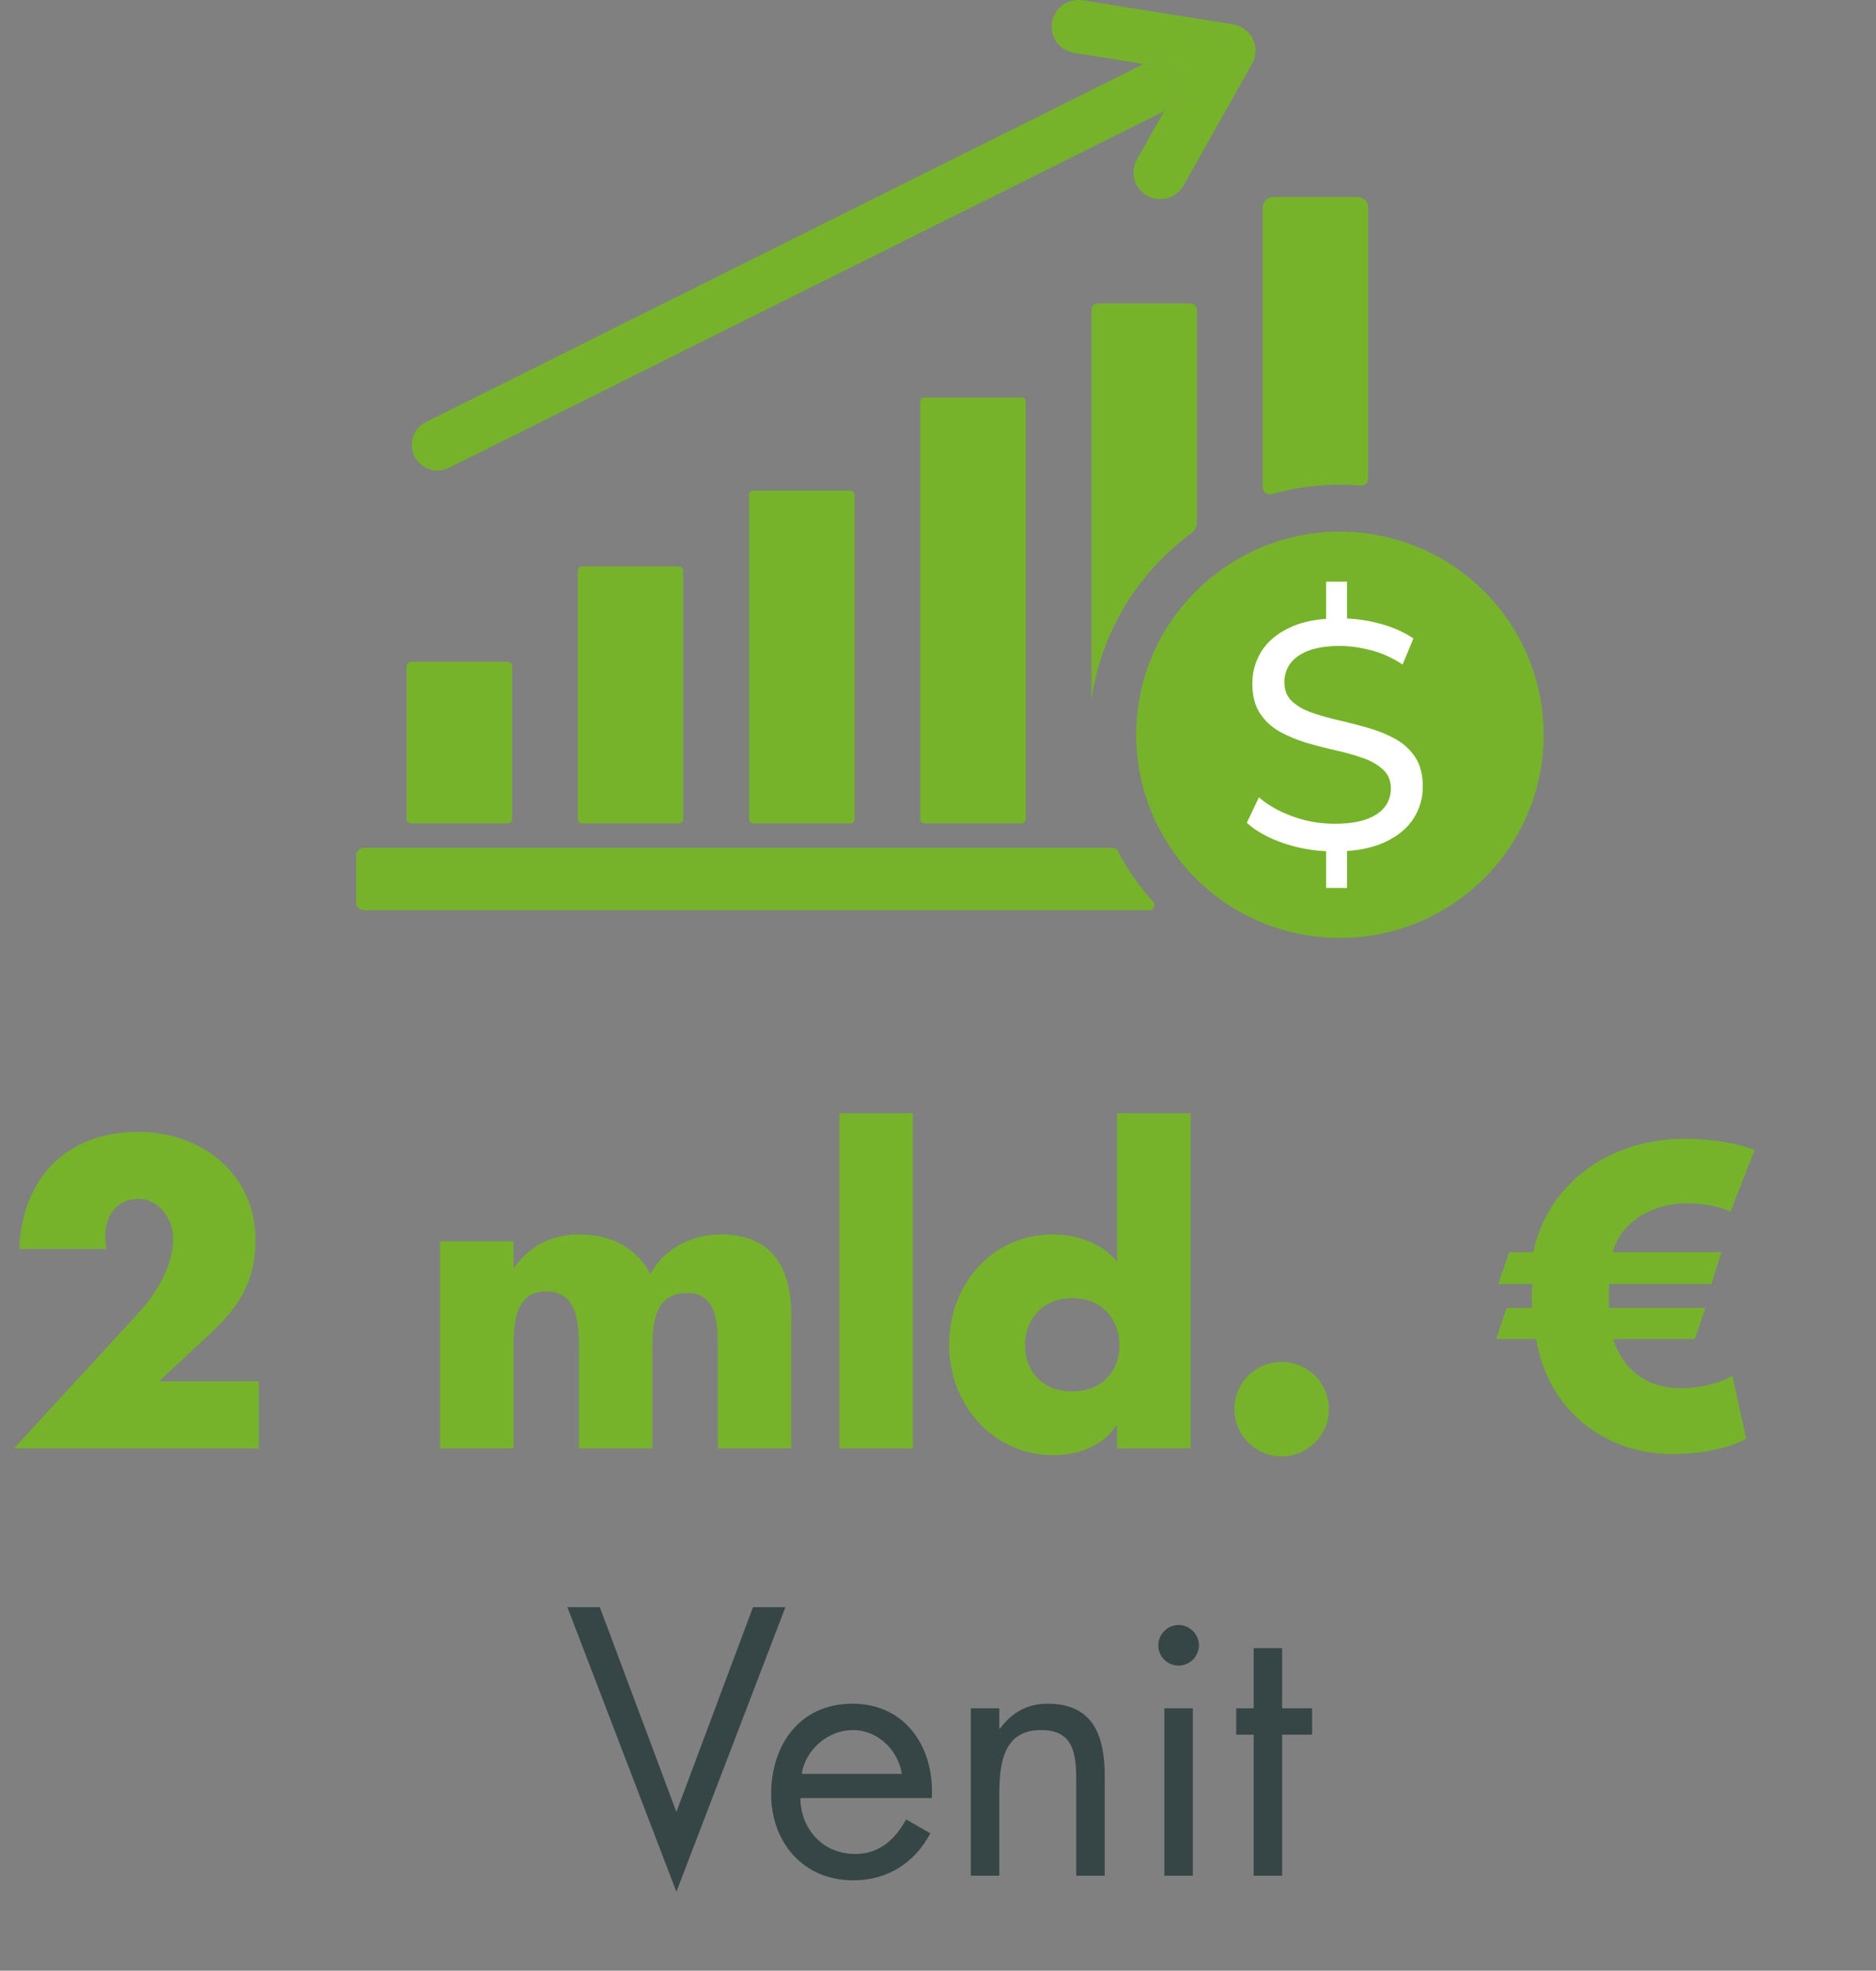
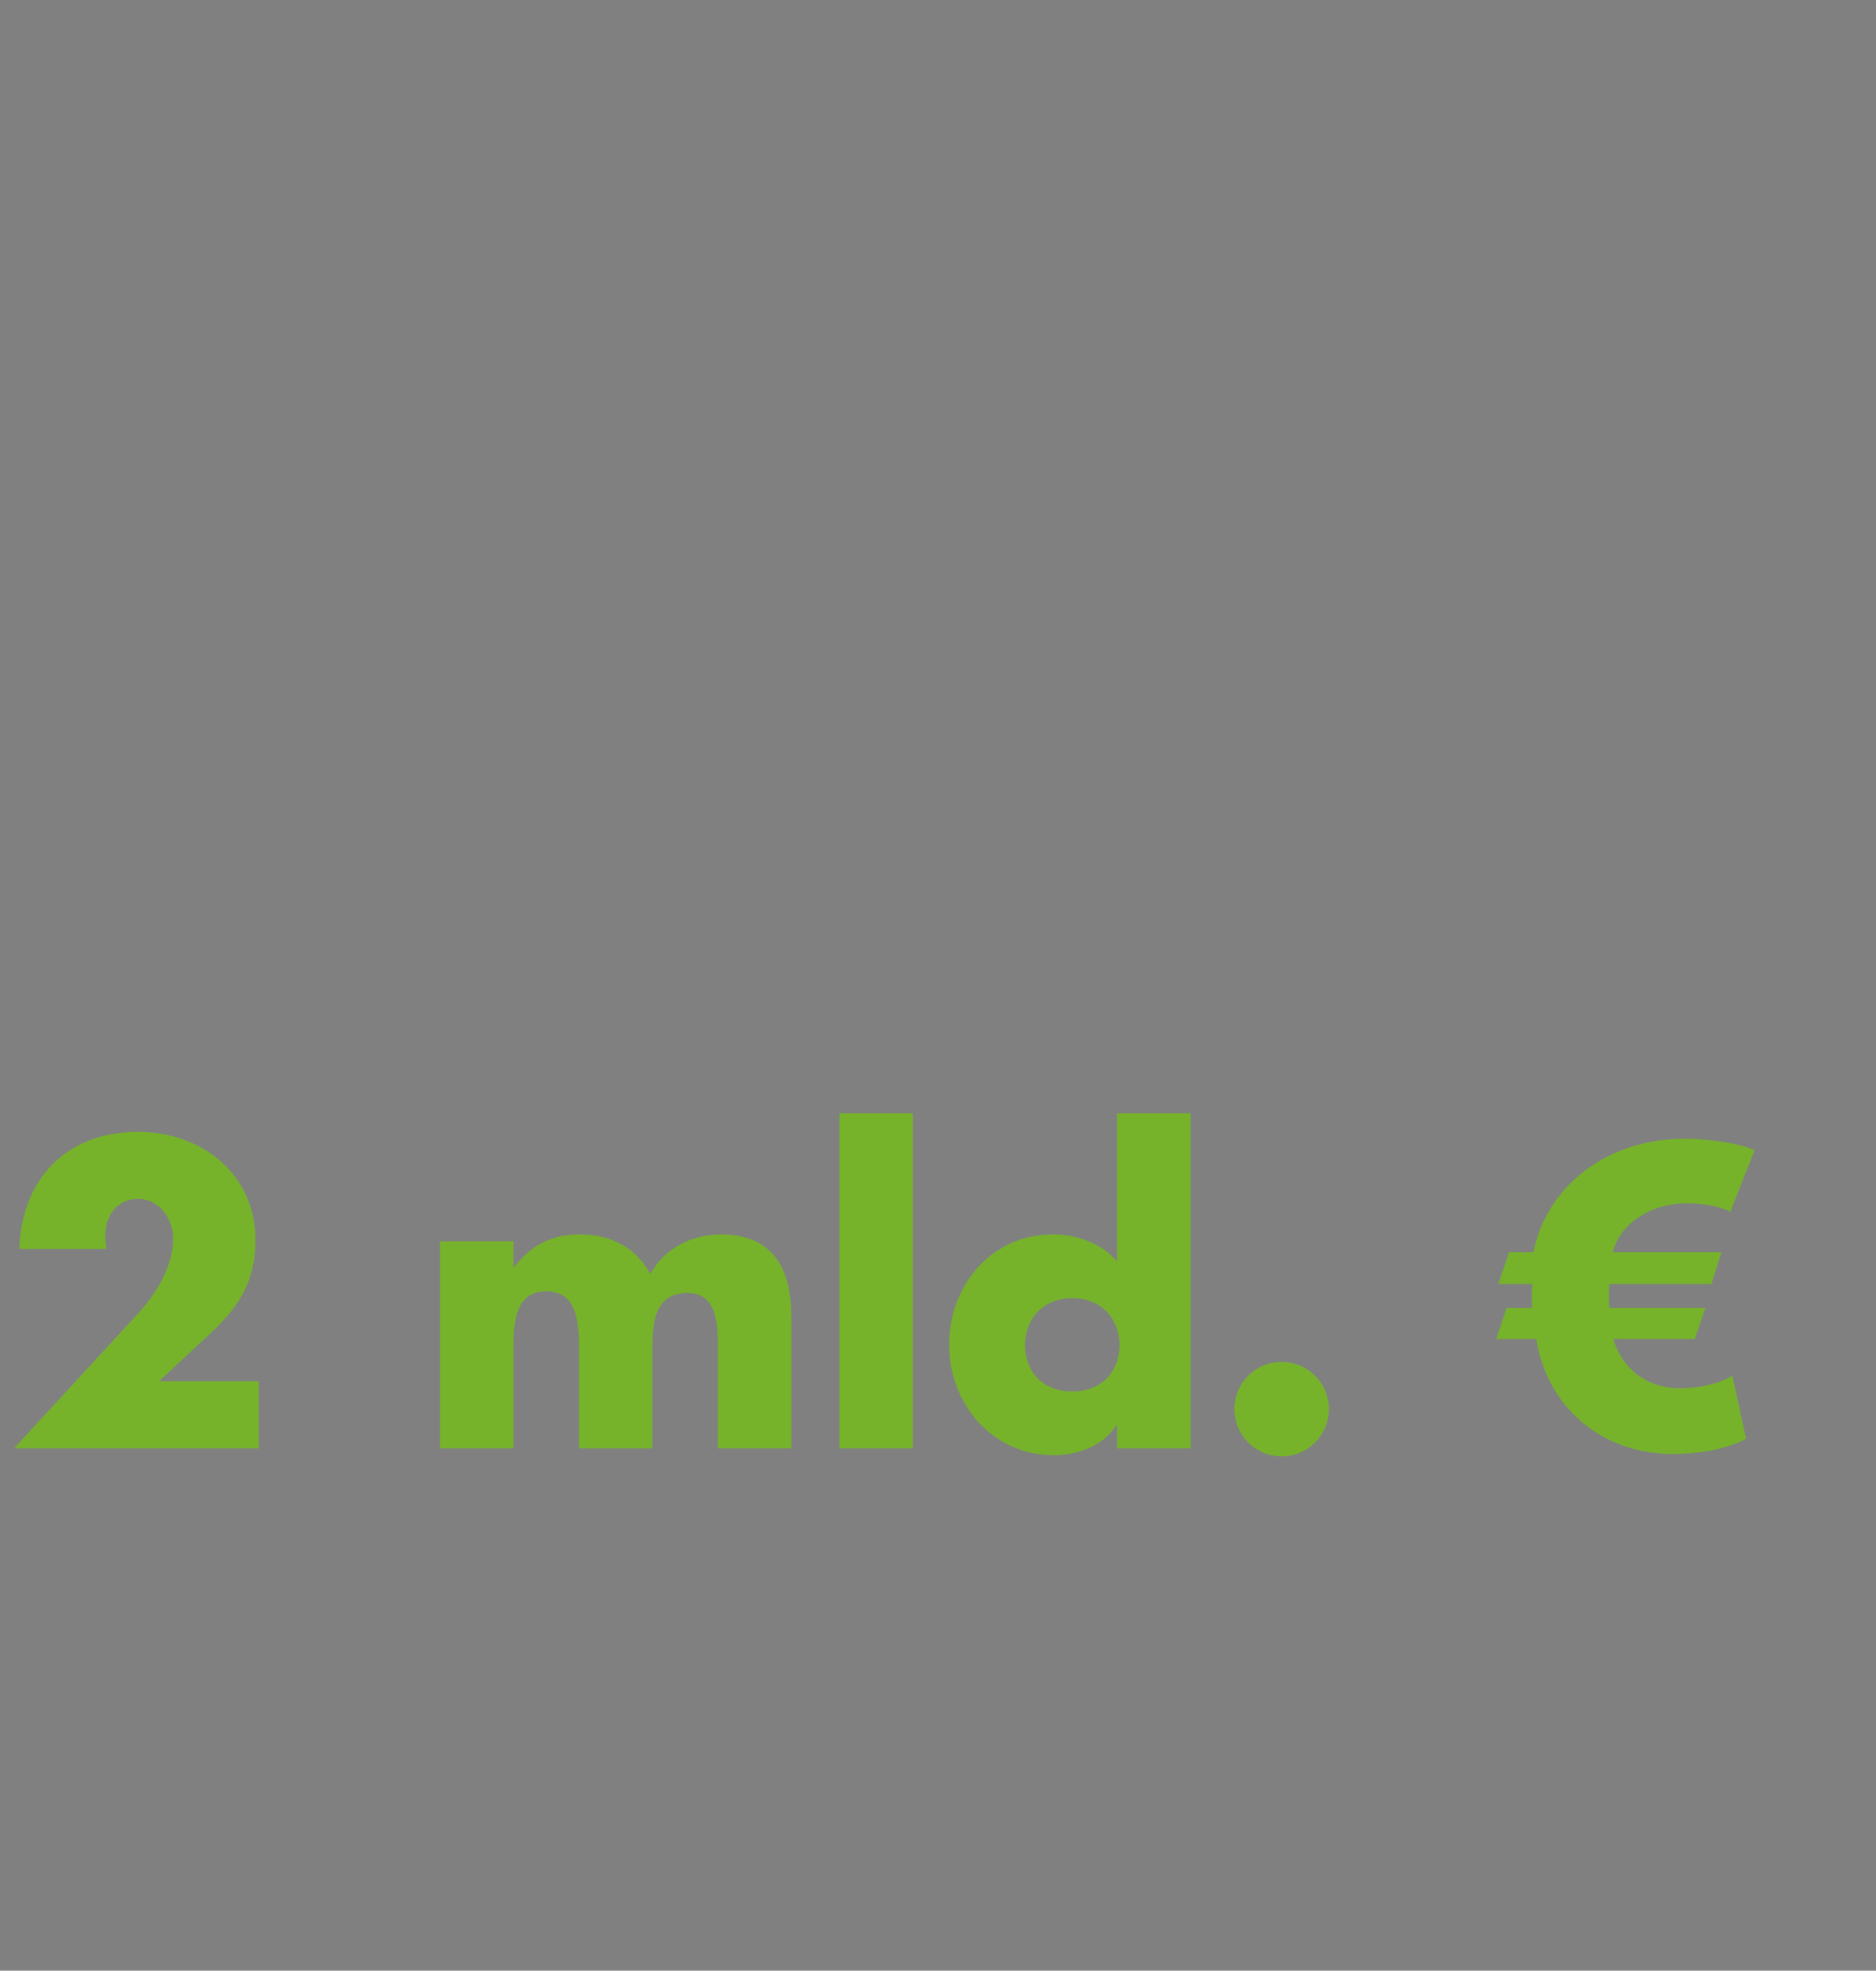
<svg xmlns="http://www.w3.org/2000/svg" width="158" height="166" viewBox="0 0 158 166" fill="none">
  <rect x="0" y="0" width="158" height="166" fill="#808080" stroke="none" />
  <path d="M13.389 116.356H21.787V122H1.183L11.655 110.61C13.15 108.978 14.579 106.666 14.579 104.32C14.579 102.688 13.422 100.988 11.655 100.988C9.853 100.988 8.867 102.382 8.867 104.116C8.867 104.456 8.901 104.83 8.969 105.204H1.625C1.829 99.322 5.569 95.344 11.62 95.344C16.992 95.344 21.515 98.88 21.515 104.456C21.515 108.128 19.985 110.27 17.366 112.65L13.389 116.356ZM43.251 104.558V106.734H43.319C44.781 104.796 46.583 103.98 48.827 103.98C51.343 103.98 53.519 105 54.777 107.312C55.967 105.136 58.313 103.98 60.693 103.98C65.113 103.98 66.643 106.87 66.643 110.882V122H60.455V113.67C60.455 111.868 60.523 108.91 57.905 108.91C55.049 108.91 54.947 111.596 54.947 113.67V122H48.759V113.67C48.759 111.732 48.759 108.774 46.005 108.774C43.251 108.774 43.251 111.732 43.251 113.67V122H37.063V104.558H43.251ZM76.886 93.78V122H70.698V93.78H76.886ZM94.082 122V120.062H94.014C92.926 121.796 90.784 122.578 88.744 122.578C83.576 122.578 79.938 118.26 79.938 113.262C79.938 108.264 83.508 103.98 88.676 103.98C90.682 103.98 92.79 104.728 94.082 106.258V93.78H100.27V122H94.082ZM90.308 109.352C87.792 109.352 86.33 111.154 86.33 113.296C86.33 115.506 87.792 117.206 90.308 117.206C92.824 117.206 94.286 115.506 94.286 113.296C94.286 111.154 92.824 109.352 90.308 109.352ZM107.942 114.724C110.152 114.724 111.92 116.492 111.92 118.702C111.92 120.878 110.152 122.68 107.942 122.68C105.732 122.68 103.964 120.878 103.964 118.702C103.964 116.492 105.732 114.724 107.942 114.724ZM145.904 115.88L147.06 121.184C145.802 121.898 143.592 122.476 140.872 122.476C134.854 122.476 130.298 118.498 129.38 112.786H126.014L126.898 110.168H129.04C129.006 109.794 129.006 109.454 129.006 109.148C129.006 108.842 129.04 108.536 129.074 108.162H126.184L127.102 105.476H129.142C130.23 100.07 135.16 95.922 141.926 95.922C143.796 95.922 146.346 96.262 147.774 96.874L145.734 102.076C144.748 101.566 143.354 101.362 141.96 101.362C139.274 101.362 136.486 102.892 135.84 105.476H144.986L144.136 108.162H135.534C135.5 108.536 135.5 108.774 135.5 109.148C135.5 109.454 135.5 109.794 135.534 110.168H143.626L142.742 112.786H135.874C136.792 115.778 139.172 116.934 141.484 116.934C143.218 116.934 144.816 116.526 145.904 115.88Z" fill="#76B32B" />
-   <path d="M50.518 135.38L56.968 152.63L63.418 135.38H66.148L56.968 159.35L47.788 135.38H50.518ZM78.477 151.46H67.407C67.437 154.07 69.297 156.17 72.027 156.17C74.067 156.17 75.387 154.94 76.317 153.26L78.357 154.43C77.007 156.95 74.727 158.39 71.847 158.39C67.647 158.39 64.947 155.18 64.947 151.13C64.947 146.96 67.377 143.51 71.787 143.51C76.317 143.51 78.717 147.26 78.477 151.46ZM67.527 149.42H75.957C75.627 147.38 73.917 145.73 71.817 145.73C69.747 145.73 67.827 147.38 67.527 149.42ZM84.163 143.9V145.61H84.223C85.213 144.26 86.503 143.51 88.243 143.51C92.143 143.51 93.043 146.33 93.043 149.63V158H90.643V150.05C90.643 147.77 90.463 145.73 87.673 145.73C84.373 145.73 84.163 148.79 84.163 151.31V158H81.763V143.9H84.163ZM100.463 143.9V158H98.063V143.9H100.463ZM99.263 136.88C100.193 136.88 100.973 137.66 100.973 138.59C100.973 139.55 100.193 140.3 99.263 140.3C98.333 140.3 97.553 139.55 97.553 138.59C97.553 137.66 98.333 136.88 99.263 136.88ZM107.985 146.12V158H105.585V146.12H104.115V143.9H105.585V138.83H107.985V143.9H110.505V146.12H107.985Z" fill="#364546" />
  <g clip-path="url(#clip0_122_229)">
    <path d="M99.957 5.974L98.047 9.364L37.818 39.407C36.745 39.942 35.445 39.505 34.912 38.441C34.758 38.13 34.682 37.8 34.682 37.475C34.682 36.682 35.12 35.92 35.881 35.542L96.317 5.392L99.957 5.974Z" fill="#76B32B" />
    <path d="M42.776 55.752H34.603C34.406 55.752 34.246 55.911 34.246 56.107V69C34.246 69.197 34.406 69.356 34.603 69.356H42.776C42.973 69.356 43.133 69.197 43.133 69V56.107C43.133 55.911 42.973 55.752 42.776 55.752Z" fill="#76B32B" />
    <path d="M57.191 47.713H49.023C48.826 47.713 48.666 47.872 48.666 48.068V69C48.666 69.197 48.826 69.356 49.023 69.356H57.191C57.388 69.356 57.547 69.197 57.547 69V48.068C57.547 47.872 57.388 47.713 57.191 47.713Z" fill="#76B32B" />
    <path d="M71.616 41.324H63.443C63.246 41.324 63.086 41.483 63.086 41.679V69C63.086 69.197 63.246 69.356 63.443 69.356H71.616C71.813 69.356 71.973 69.197 71.973 69V41.679C71.973 41.483 71.813 41.324 71.616 41.324Z" fill="#76B32B" />
    <path d="M86.034 33.492H77.861C77.664 33.492 77.504 33.651 77.504 33.847V69C77.504 69.197 77.664 69.356 77.861 69.356H86.034C86.231 69.356 86.391 69.197 86.391 69V33.847C86.391 33.651 86.231 33.492 86.034 33.492Z" fill="#76B32B" />
-     <path d="M100.807 26.089V43.937C100.807 44.343 100.608 44.721 100.279 44.962C95.893 48.206 92.808 53.107 91.96 58.737C91.957 58.76 91.926 58.76 91.926 58.737V26.091C91.926 25.797 92.165 25.562 92.457 25.562H100.276C100.571 25.562 100.807 25.8 100.807 26.091V26.089Z" fill="#76B32B" />
    <path d="M95.705 61.897C95.705 57.314 97.51 53.155 100.45 50.091V69.58H97.533C97.44 69.401 97.35 69.219 97.269 69.04C96.267 66.863 95.708 64.443 95.708 61.9L95.705 61.897Z" fill="#76B32B" />
    <path d="M115.23 17.478V40.324C115.23 40.66 114.943 40.928 114.607 40.901C114.028 40.853 113.444 40.828 112.854 40.828C111.762 40.828 110.692 40.909 109.645 41.069C108.769 41.2 107.915 41.388 107.079 41.623C106.711 41.727 106.346 41.447 106.346 41.066V17.478C106.346 16.991 106.742 16.593 107.233 16.593H114.345C114.834 16.593 115.233 16.988 115.233 17.478H115.23Z" fill="#76B32B" />
-     <path d="M112.856 44.791C113.684 44.791 114.501 44.85 115.301 44.968V69.577H106.15V46.147C107.077 45.752 108.046 45.441 109.048 45.214C109.444 45.124 109.843 45.051 110.247 44.987C111.098 44.858 111.968 44.791 112.853 44.791H112.856Z" fill="#76B32B" />
    <path d="M94.115 71.645C94.935 73.21 95.949 74.661 97.123 75.961C97.37 76.236 97.176 76.67 96.808 76.67H30.646C30.289 76.67 30 76.381 30 76.025V72.062C30 71.706 30.289 71.418 30.646 71.418H93.742C93.899 71.418 94.042 71.507 94.118 71.645H94.115Z" fill="#76B32B" />
    <path d="M119.609 71.7V77.112H105.014C104.483 76.843 103.975 76.549 103.48 76.227C101.644 75.031 100.058 73.493 98.797 71.703H119.606L119.609 71.7Z" fill="#76B32B" />
    <path d="M104.45 6.171L102.513 2.303L102.586 1.846L103.852 2.05C104.576 2.168 105.203 2.63 105.52 3.291C105.837 3.952 105.818 4.728 105.455 5.367L99.677 15.63C99.264 16.364 98.5 16.775 97.714 16.775C97.341 16.775 96.962 16.68 96.613 16.487C95.529 15.879 95.145 14.512 95.754 13.431L98.045 9.364L104.45 6.171Z" fill="#76B32B" />
    <path d="M102.513 2.302L104.451 6.171L98.046 9.364L99.955 5.975L96.316 5.392L102.513 2.302Z" fill="#76B32B" />
    <path d="M102.586 1.846L102.513 2.303L96.319 5.389L90.467 4.454C89.24 4.258 88.406 3.106 88.603 1.885C88.799 0.661 89.954 -0.168 91.178 0.025L102.586 1.846Z" fill="#76B32B" />
    <path d="M129.999 61.897C129.999 71.345 122.32 79 112.854 79C110.024 79 107.362 78.319 105.015 77.109C104.484 76.841 103.976 76.546 103.481 76.224C101.645 75.028 100.059 73.49 98.798 71.701C98.326 71.028 97.902 70.32 97.531 69.58C97.439 69.401 97.349 69.219 97.268 69.04C98.273 68.376 99.357 67.583 100.452 66.628C101.246 65.936 102.052 65.157 102.827 64.289C103.018 64.079 103.206 63.869 103.392 63.648C103.625 63.37 103.852 63.09 104.068 62.807C104.169 62.678 104.265 62.553 104.357 62.421C104.773 61.866 105.161 61.295 105.528 60.712C105.621 60.569 105.714 60.424 105.798 60.275C105.874 60.158 105.941 60.037 106.014 59.919C106.031 59.892 106.048 59.861 106.059 59.83C106.093 59.779 106.121 59.726 106.152 59.67C106.289 59.426 106.424 59.18 106.556 58.931C106.64 58.779 106.716 58.628 106.792 58.477C106.918 58.233 107.036 57.99 107.154 57.743C107.238 57.564 107.323 57.382 107.401 57.197C107.575 56.81 107.738 56.421 107.893 56.026C107.968 55.833 108.044 55.639 108.117 55.446C108.193 55.25 108.263 55.051 108.331 54.855C108.401 54.659 108.468 54.458 108.533 54.259C108.6 54.057 108.665 53.861 108.727 53.659C108.741 53.623 108.752 53.581 108.766 53.539C108.842 53.292 108.912 53.043 108.979 52.791C108.993 52.757 108.999 52.729 109.007 52.696C109.069 52.46 109.134 52.225 109.193 51.99C109.207 51.939 109.218 51.889 109.232 51.839C109.257 51.738 109.277 51.642 109.302 51.542C109.361 51.295 109.42 51.043 109.473 50.791C109.473 50.777 109.476 50.766 109.482 50.755C109.549 50.427 109.617 50.096 109.676 49.763C109.735 49.458 109.785 49.147 109.836 48.836C109.838 48.811 109.844 48.783 109.847 48.757C110.041 47.514 110.17 46.259 110.243 45.007C111.094 44.878 111.964 44.811 112.849 44.811C113.677 44.811 114.494 44.87 115.294 44.987C123.603 46.166 129.993 53.295 129.993 61.914L129.999 61.897Z" fill="#76B32B" />
    <path d="M115.3 44.968C114.5 44.85 113.683 44.791 112.855 44.791C111.97 44.791 111.1 44.858 110.249 44.987C109.845 45.049 109.446 45.124 109.05 45.214C108.048 45.441 107.079 45.752 106.152 46.147C103.987 47.063 102.05 48.416 100.452 50.088C97.513 53.155 95.707 57.312 95.707 61.894C95.707 64.44 96.266 66.86 97.268 69.034C97.353 69.213 97.439 69.395 97.532 69.575C97.903 70.314 98.327 71.023 98.799 71.695C100.056 73.485 101.646 75.022 103.482 76.219C103.973 76.541 104.484 76.835 105.015 77.104C107.365 78.314 110.027 78.994 112.855 78.994C122.32 78.994 130 71.336 130 61.891C130 53.273 123.609 46.144 115.3 44.965V44.968Z" fill="#76B32B" />
    <path d="M112.376 69.39C112.143 69.39 111.915 69.381 111.691 69.364V74.796H113.451V69.348C113.12 69.376 112.76 69.39 112.379 69.39H112.376ZM111.691 48.995V54.466C112.044 54.424 112.432 54.404 112.847 54.404C113.044 54.404 113.246 54.413 113.448 54.426V48.998H111.688L111.691 48.995ZM112.763 60.676C112.39 60.589 112.036 60.496 111.691 60.404V63.012C111.977 63.082 112.258 63.149 112.544 63.213C112.856 63.283 113.159 63.356 113.448 63.435V60.838C113.218 60.785 112.993 60.726 112.763 60.676ZM119.202 63.793C118.775 63.146 118.225 62.639 117.534 62.253C116.86 61.88 116.116 61.572 115.302 61.337C115.285 61.328 115.268 61.323 115.251 61.32C114.65 61.149 114.052 60.989 113.448 60.841C113.218 60.788 112.993 60.729 112.763 60.678C112.39 60.592 112.036 60.499 111.691 60.407C111.269 60.289 110.871 60.163 110.494 60.034C109.804 59.796 109.248 59.477 108.815 59.073C108.386 58.676 108.172 58.132 108.172 57.452C108.172 56.889 108.33 56.376 108.652 55.919C108.973 55.463 109.481 55.096 110.177 54.819C110.61 54.651 111.112 54.539 111.693 54.471C112.047 54.429 112.435 54.41 112.85 54.41C113.047 54.41 113.249 54.418 113.451 54.432C114.058 54.474 114.673 54.569 115.304 54.735C115.377 54.749 115.442 54.763 115.515 54.785C116.433 55.029 117.304 55.426 118.129 55.978L119.039 53.782C118.23 53.233 117.278 52.813 116.175 52.522C115.886 52.443 115.594 52.376 115.304 52.32C114.689 52.2 114.072 52.127 113.451 52.099C113.249 52.09 113.052 52.082 112.85 52.082C112.446 52.082 112.058 52.099 111.693 52.13C110.666 52.205 109.773 52.393 109.015 52.696C108.902 52.743 108.793 52.788 108.683 52.838C107.804 53.245 107.108 53.754 106.603 54.37C106.474 54.522 106.358 54.676 106.257 54.841C106.224 54.9 106.187 54.953 106.156 55.012C105.825 55.583 105.614 56.191 105.524 56.838V56.844C105.491 57.079 105.474 57.323 105.474 57.569C105.474 58.51 105.651 59.292 106.013 59.916C106.013 59.919 106.019 59.919 106.019 59.919C106.044 59.973 106.078 60.029 106.111 60.079C106.128 60.101 106.142 60.124 106.159 60.146C106.572 60.763 107.114 61.255 107.776 61.628C108.462 62.009 109.225 62.325 110.059 62.578C110.607 62.737 111.154 62.883 111.696 63.017C111.983 63.087 112.263 63.154 112.55 63.219C112.861 63.289 113.165 63.362 113.454 63.44C113.934 63.569 114.389 63.709 114.819 63.863C114.987 63.922 115.15 63.989 115.307 64.059C115.776 64.272 116.169 64.533 116.495 64.835C116.924 65.239 117.143 65.762 117.143 66.426C117.143 66.992 116.978 67.502 116.646 67.95C116.349 68.348 115.905 68.675 115.307 68.919C115.245 68.947 115.178 68.972 115.105 69C114.644 69.171 114.094 69.286 113.454 69.345C113.123 69.373 112.763 69.387 112.381 69.387C112.148 69.387 111.921 69.378 111.696 69.362C110.711 69.303 109.756 69.101 108.832 68.757C107.762 68.362 106.869 67.866 106.159 67.275C106.111 67.238 106.069 67.205 106.027 67.166L105.008 69.308C105.777 70.017 106.836 70.602 108.175 71.051C109.279 71.415 110.433 71.639 111.632 71.698C111.651 71.7 111.674 71.7 111.693 71.7C111.921 71.714 112.148 71.723 112.379 71.723C112.668 71.723 112.951 71.714 113.224 71.698L113.451 71.684C114.667 71.6 115.709 71.356 116.576 70.967C117.683 70.462 118.505 69.796 119.039 68.964C119.57 68.132 119.833 67.23 119.833 66.264C119.833 65.297 119.623 64.432 119.202 63.793Z" fill="white" />
  </g>
  <defs>
    <clipPath id="clip0_122_229">
-       <rect width="100" height="79" fill="white" transform="translate(30)" />
-     </clipPath>
+       </clipPath>
  </defs>
</svg>